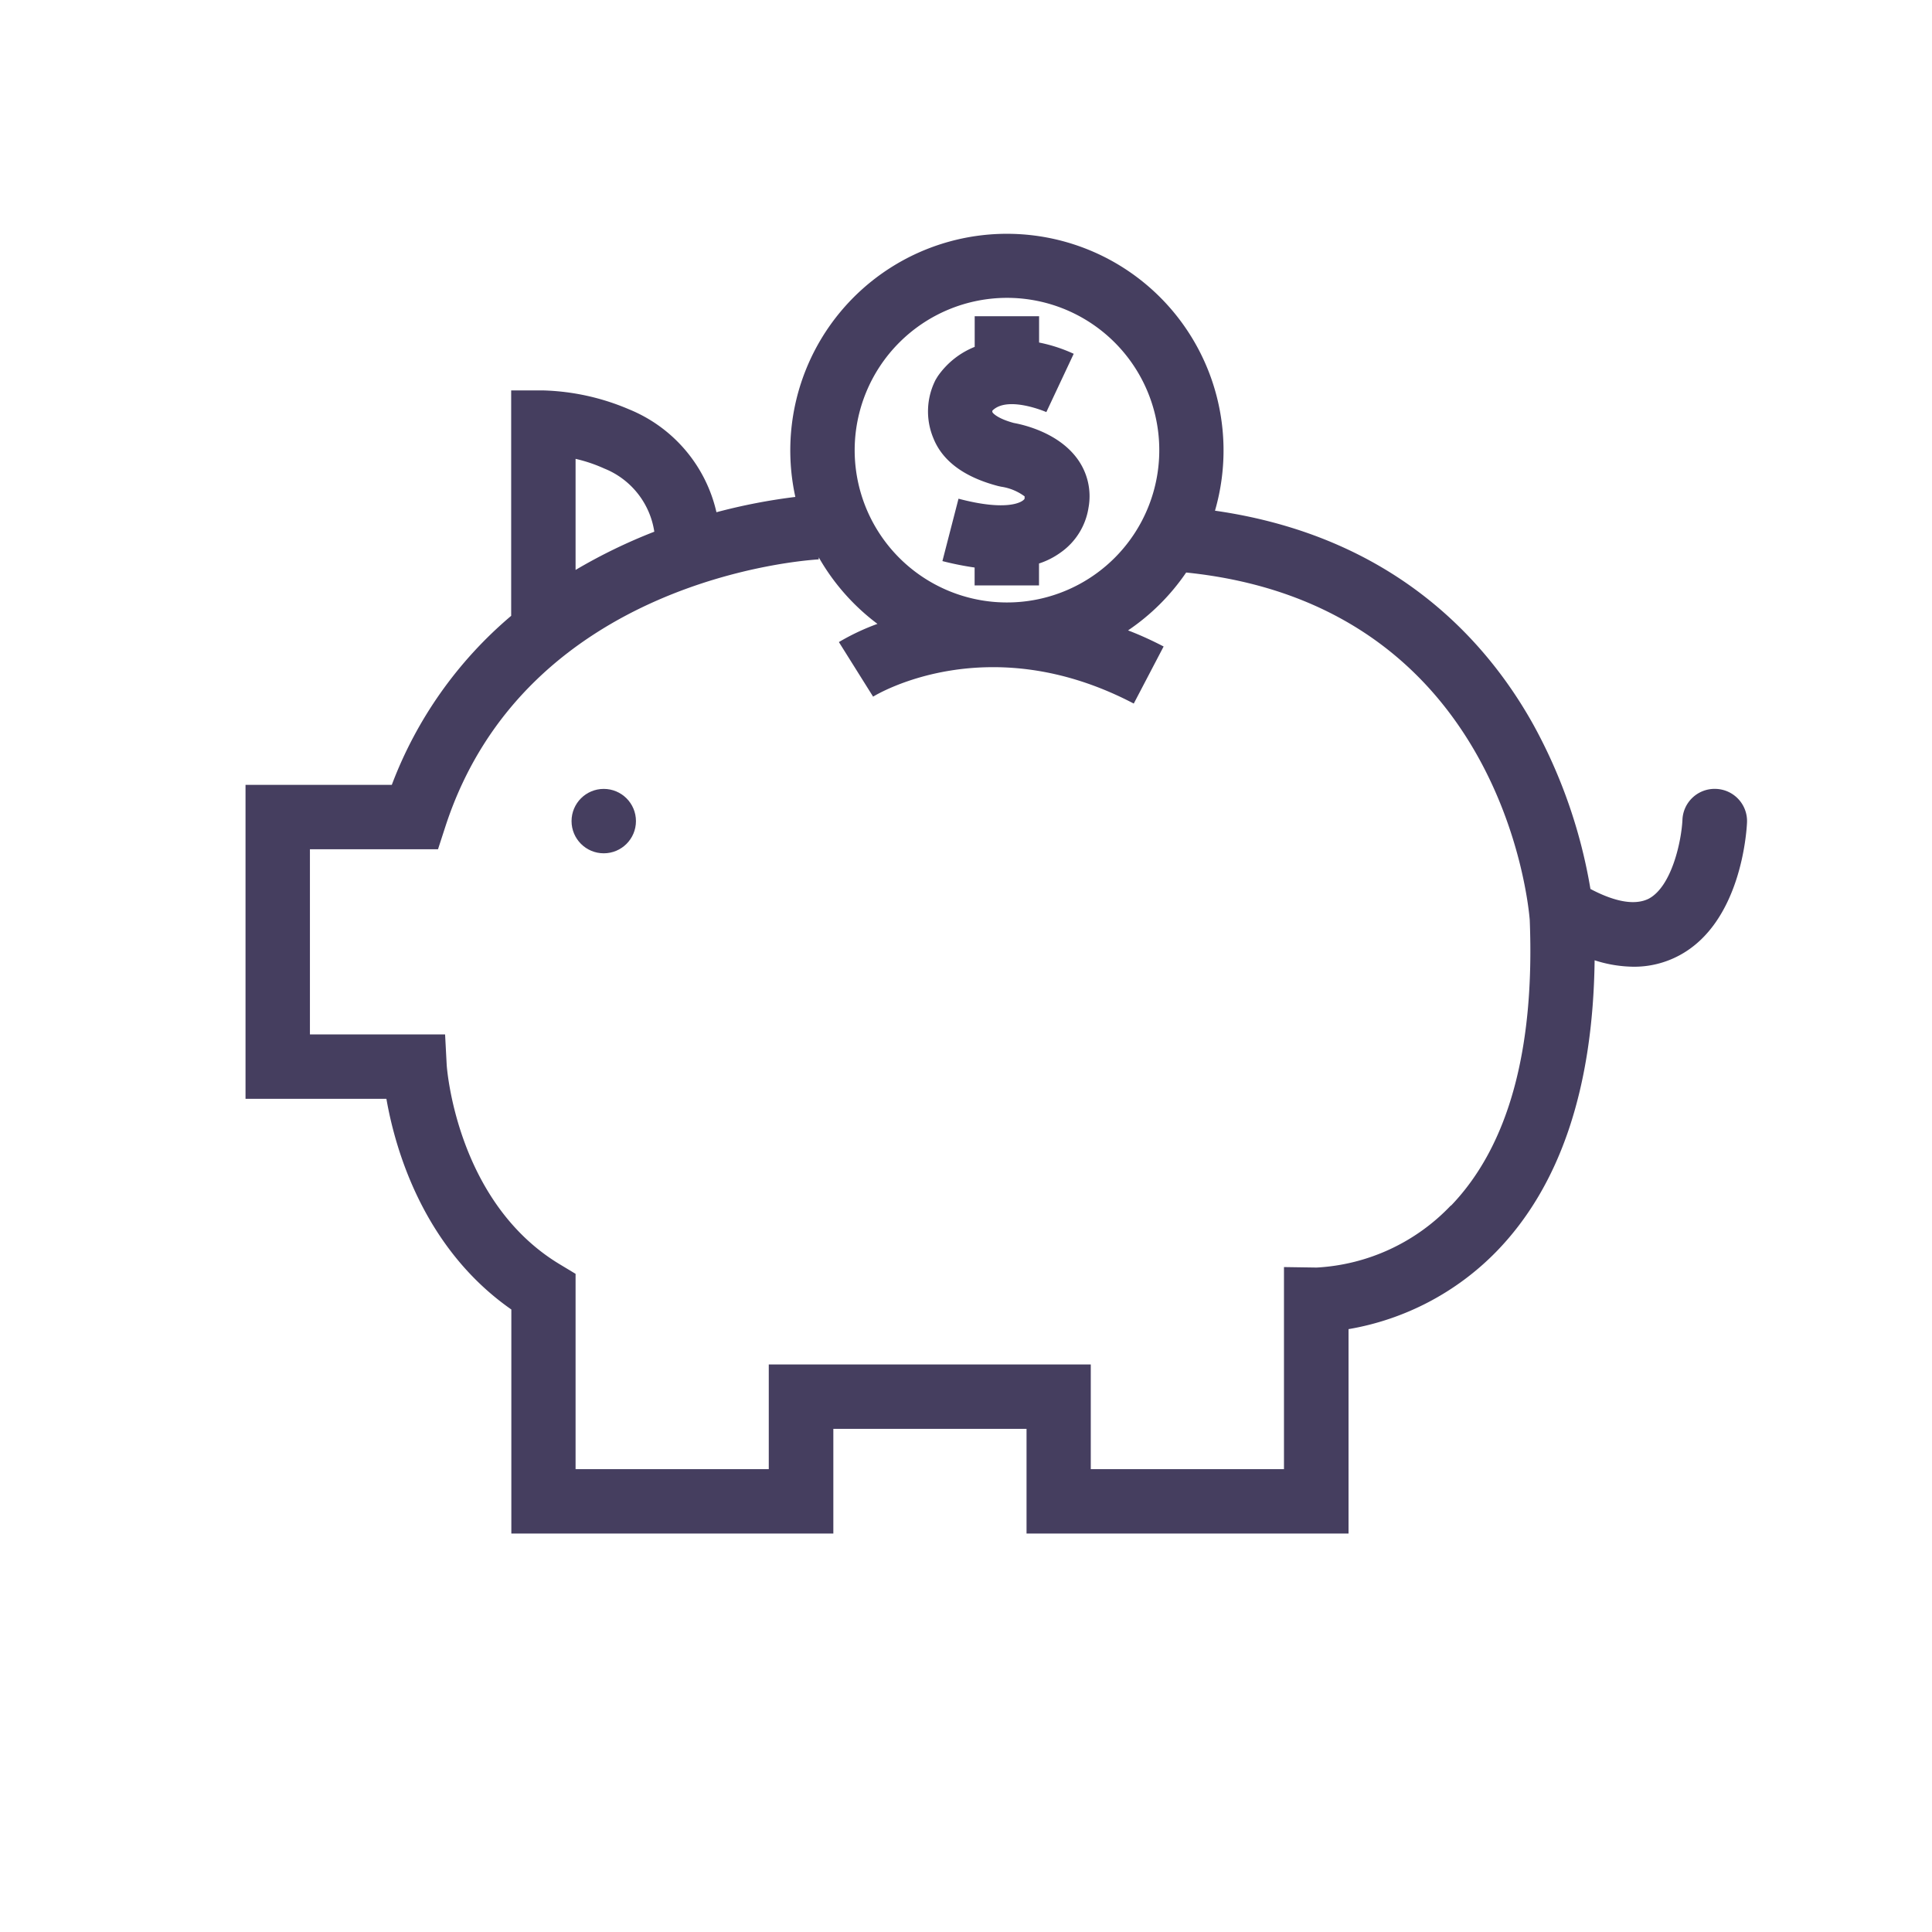
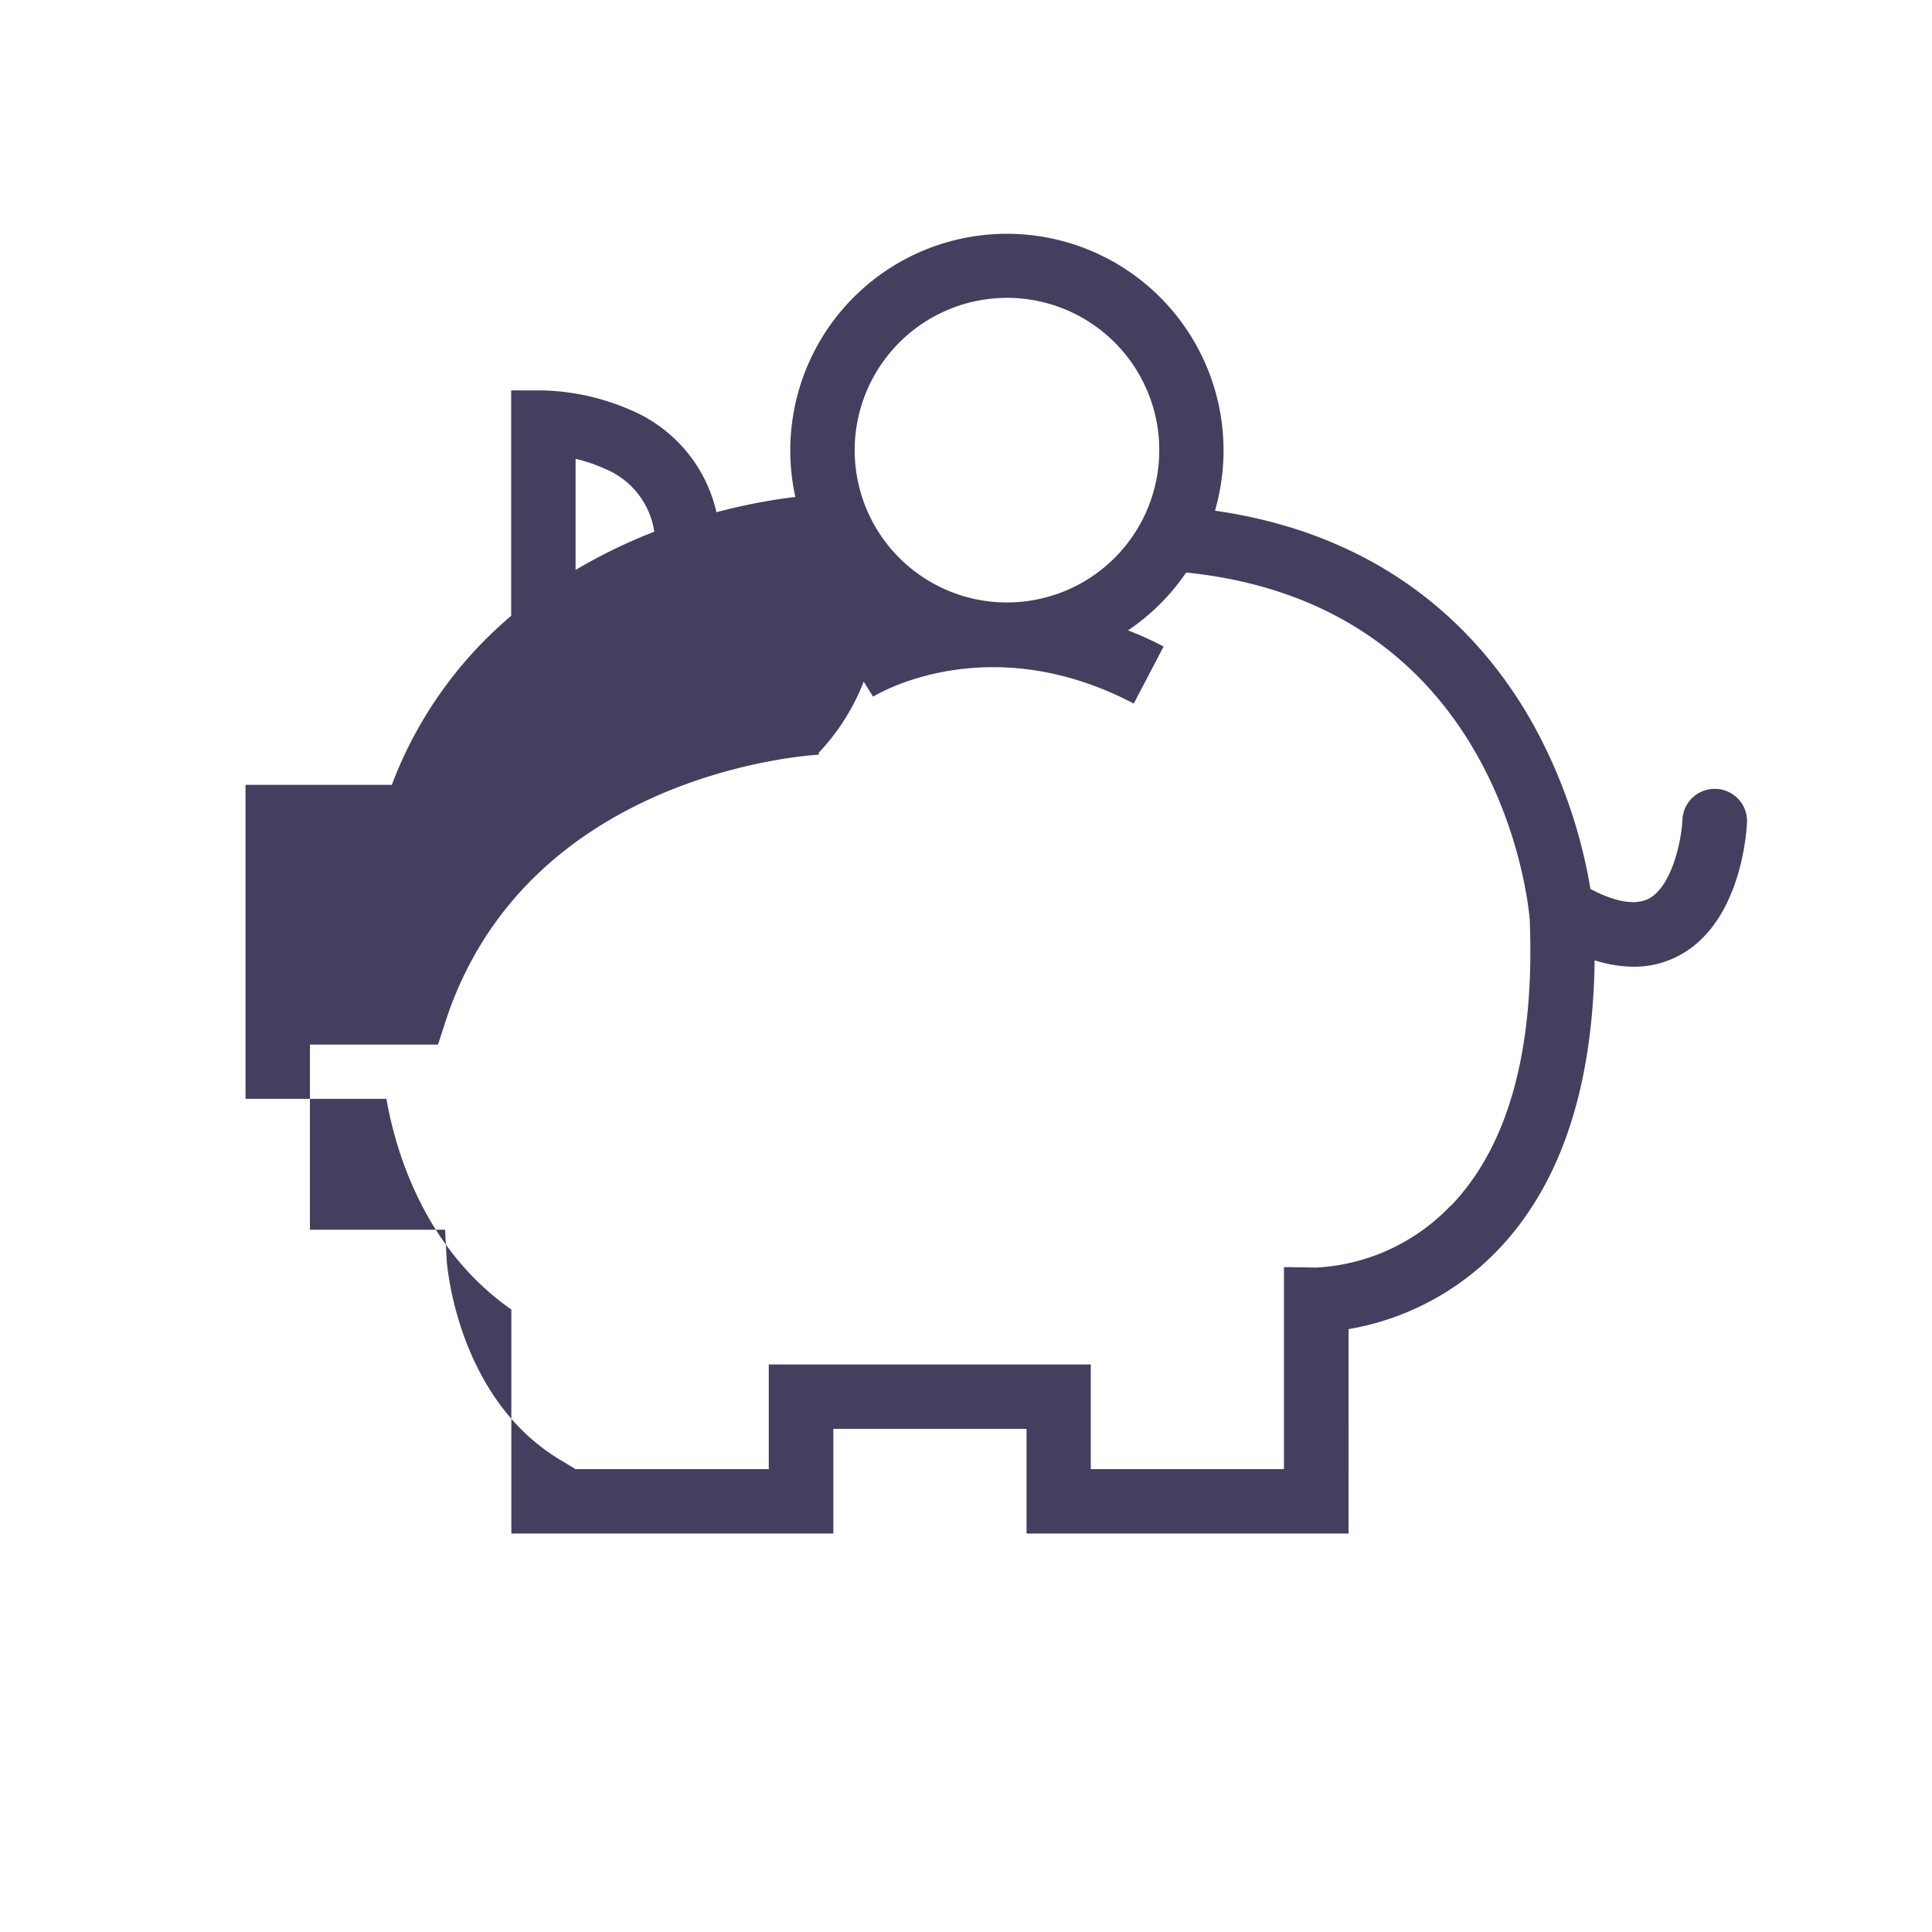
<svg xmlns="http://www.w3.org/2000/svg" viewBox="0 0 240 240">
  <style>* {fill:#453E5F}</style>
  <g>
-     <circle cx="75" cy="102" r="4" />
-     <path d="M124,60.38l.37.08a6.5,6.5,0,0,1,2.91,1.2.48.48,0,0,1,0,.12l0,.17c-.23.44-2.18,1.6-8.21,0l-2,7.75a37.38,37.38,0,0,0,4,.8v2.22h8V70a9.71,9.71,0,0,0,2.65-1.34,8.36,8.36,0,0,0,3.5-5.6,7.88,7.88,0,0,0-1.34-6c-2.33-3.27-6.63-4.28-7.95-4.52-1.88-.51-2.55-1.14-2.65-1.34a.37.37,0,0,1,0-.19c1.89-1.9,6.65.16,6.7.18l3.4-7.24a19.21,19.21,0,0,0-4.3-1.4V39.28h-8v3.81a10.17,10.17,0,0,0-4.6,3.67l-.25.41a8.63,8.63,0,0,0-.28,7.27C117.09,57.3,119.83,59.29,124,60.38Z" />
-     <path d="M213.18,98a4,4,0,0,0-4.18,3.82c-.11,2.54-1.29,8.28-4.19,9.82-2,1-4.8.08-7.24-1.21a64.41,64.41,0,0,0-7.07-20.37c-5.87-10.56-17.44-23.45-39.57-26.62A26.91,26.91,0,1,0,98.8,61.73,72.45,72.45,0,0,0,89,63.63,18.16,18.16,0,0,0,78.12,50.84,29.06,29.06,0,0,0,67.5,48.5h-4v28a51.11,51.11,0,0,0-14.83,21H30.5v39H48c1.08,6.19,4.55,18.51,15.52,26.17V190.5h40v-13h24v13h40V165.11a33.53,33.53,0,0,0,18.37-9.64c7.93-8.15,12-20.31,12.2-36.18a16.16,16.16,0,0,0,4.83.8,11.83,11.83,0,0,0,5.66-1.39c7.65-4.06,8.38-15.26,8.44-16.52A4,4,0,0,0,213.18,98Zm-88.1-61a18.92,18.92,0,1,1-18.91,18.92A18.94,18.94,0,0,1,125.08,37ZM71.5,57a18.66,18.66,0,0,1,3.56,1.2,10.07,10.07,0,0,1,6.22,7.85A66.85,66.85,0,0,0,71.5,70.8Zm108.74,92.74a24.85,24.85,0,0,1-16.68,7.72l-4.06-.06V182.5h-24v-13h-40v13h-24V158.24l-1.94-1.17c-12.93-7.76-14.06-24.62-14.07-24.78l-.2-3.79H38.5v-23H54.41l.9-2.77c10-30.86,44.82-33.15,46.4-33.24h0v-.25A27.08,27.08,0,0,0,109,77.5a28.63,28.63,0,0,0-4.79,2.26l4.25,6.78c.57-.35,14.35-8.59,32.38.86l3.71-7.09q-2.25-1.17-4.42-2a27.13,27.13,0,0,0,7.22-7.19c39,4,42.51,41,42.68,43.16C190.67,130.4,187.38,142.36,180.24,149.78Z" />
+     <path d="M213.18,98a4,4,0,0,0-4.18,3.82c-.11,2.54-1.29,8.28-4.19,9.82-2,1-4.8.08-7.24-1.21a64.41,64.41,0,0,0-7.07-20.37c-5.87-10.56-17.44-23.45-39.57-26.62A26.91,26.91,0,1,0,98.8,61.73,72.45,72.45,0,0,0,89,63.63,18.16,18.16,0,0,0,78.12,50.84,29.06,29.06,0,0,0,67.5,48.5h-4v28a51.11,51.11,0,0,0-14.83,21H30.5v39H48c1.08,6.19,4.55,18.51,15.52,26.17V190.5h40v-13h24v13h40V165.11a33.53,33.53,0,0,0,18.37-9.64c7.93-8.15,12-20.31,12.2-36.18a16.16,16.16,0,0,0,4.83.8,11.83,11.83,0,0,0,5.66-1.39c7.65-4.06,8.38-15.26,8.44-16.52A4,4,0,0,0,213.18,98Zm-88.1-61a18.92,18.92,0,1,1-18.91,18.92A18.94,18.94,0,0,1,125.08,37ZM71.5,57a18.66,18.66,0,0,1,3.56,1.2,10.07,10.07,0,0,1,6.22,7.85A66.85,66.85,0,0,0,71.5,70.8Zm108.74,92.74a24.85,24.85,0,0,1-16.68,7.72l-4.06-.06V182.5h-24v-13h-40v13h-24l-1.94-1.17c-12.93-7.76-14.06-24.62-14.07-24.78l-.2-3.79H38.5v-23H54.41l.9-2.77c10-30.86,44.82-33.15,46.4-33.24h0v-.25A27.08,27.08,0,0,0,109,77.5a28.63,28.63,0,0,0-4.79,2.26l4.25,6.78c.57-.35,14.35-8.59,32.38.86l3.71-7.09q-2.25-1.17-4.42-2a27.13,27.13,0,0,0,7.22-7.19c39,4,42.51,41,42.68,43.16C190.67,130.4,187.38,142.36,180.24,149.78Z" />
  </g>
</svg>